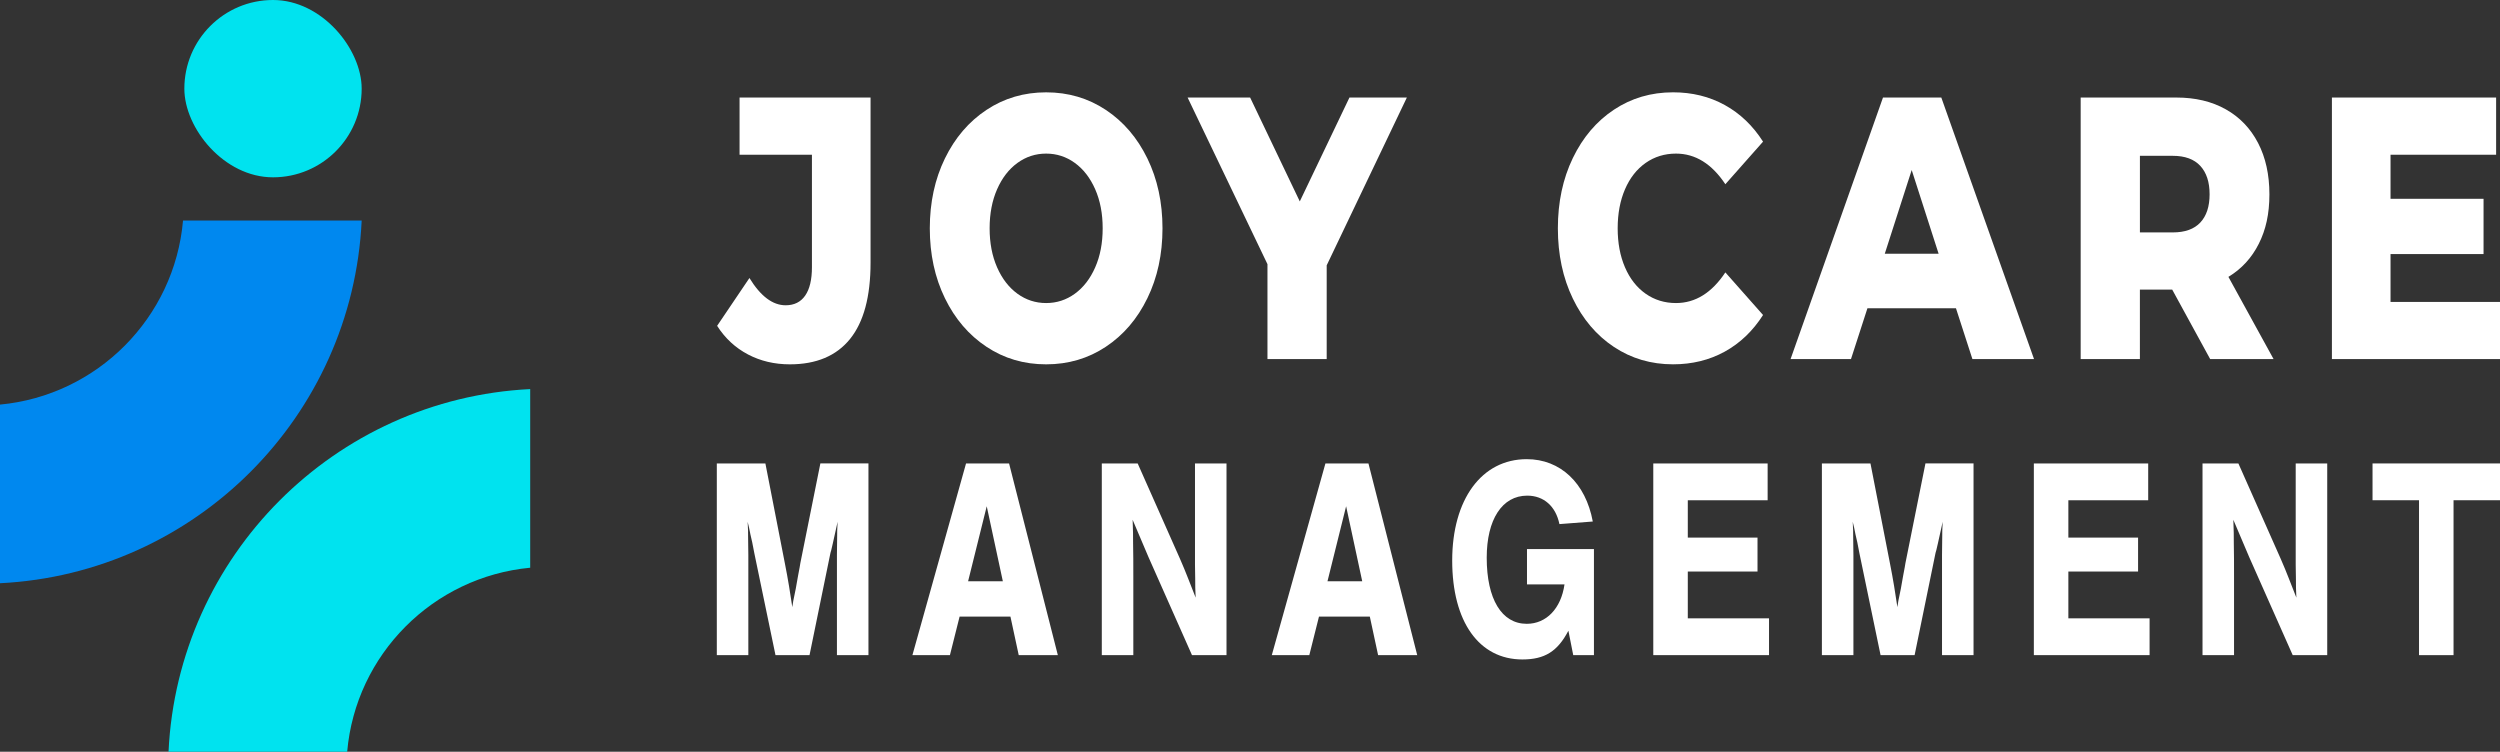
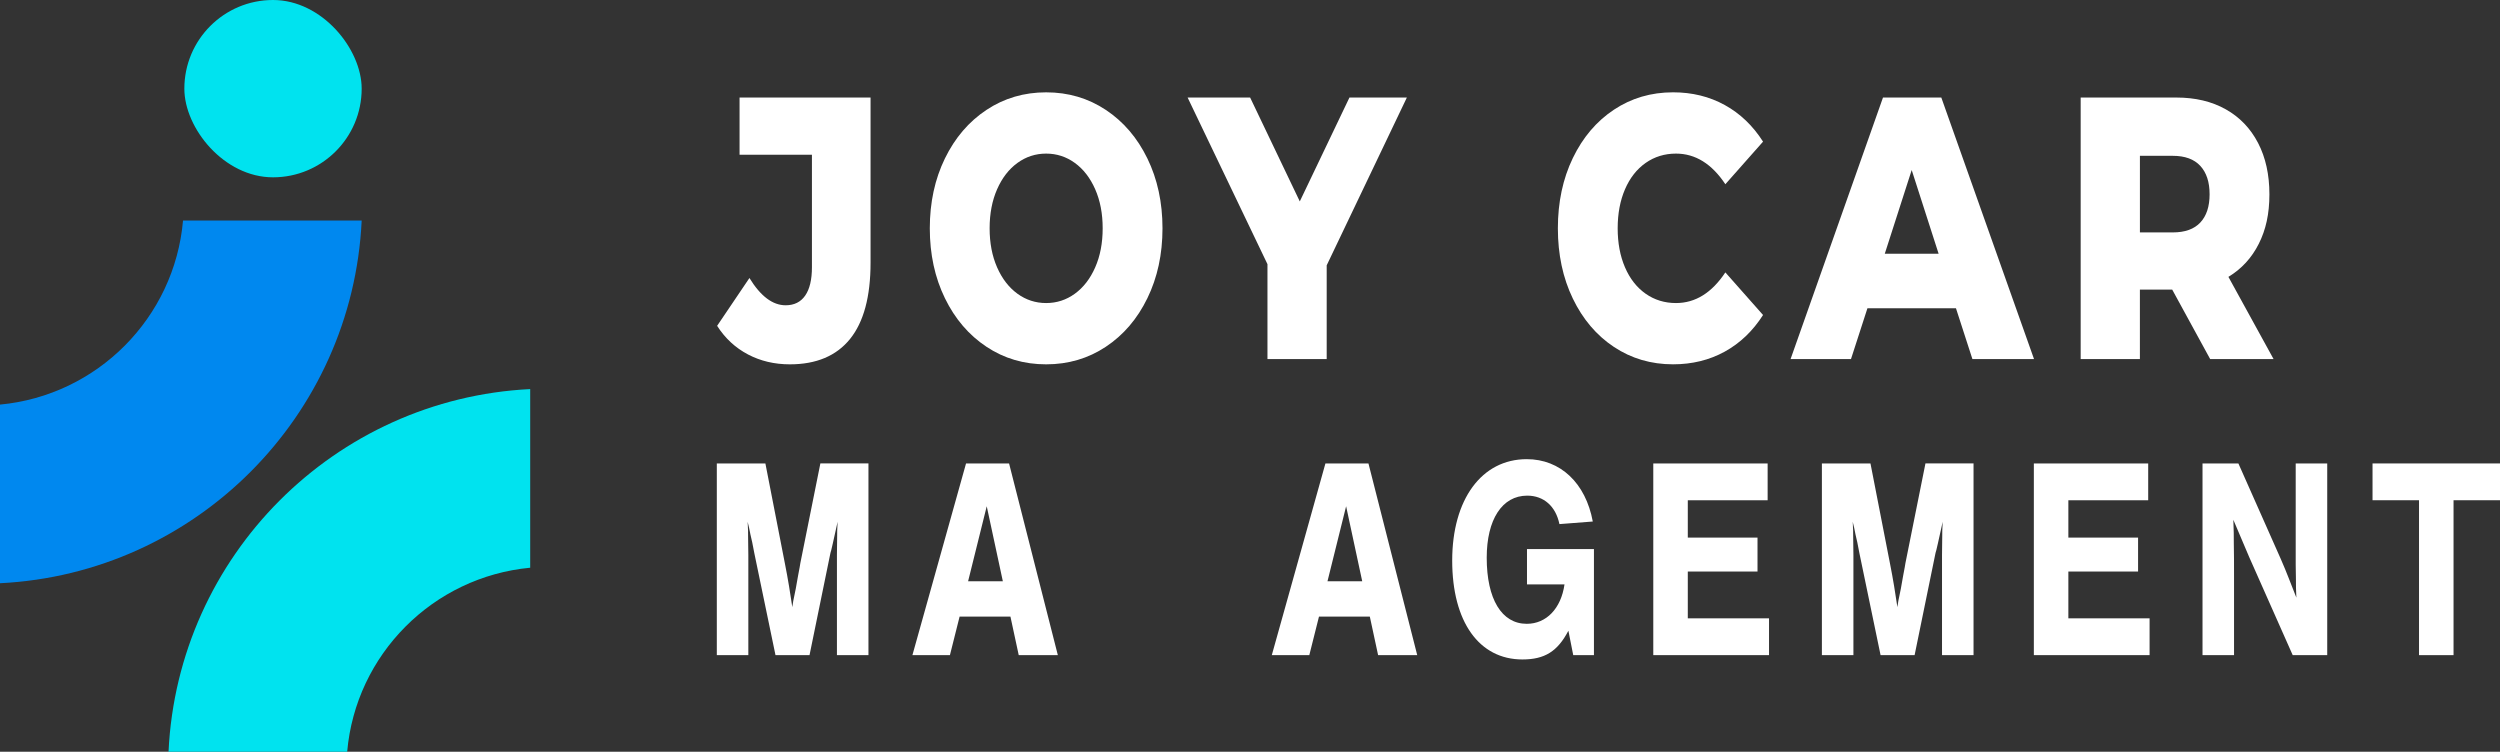
<svg xmlns="http://www.w3.org/2000/svg" id="Layer_2" data-name="Layer 2" viewBox="0 0 1494.3 449.34">
  <rect x="0" y="0" width="1494.3" height="449.34" fill="#333333" stroke="none" />
  <defs>
    <style>
      .cls-1 {
        fill: #0088ef;
      }

      .cls-1, .cls-2, .cls-3 {
        stroke-width: 0px;
      }

      .cls-2 {
        fill: #00e3ef;
      }

      .cls-3 {
        fill: #fff;
      }
    </style>
  </defs>
  <g id="Layer_1-2" data-name="Layer 1">
    <g>
      <g>
        <path class="cls-2" d="M100.73,449.34c5.52-116.99,99.24-210.94,216.18-216.78v106.78c-58.13,5.47-104.3,51.83-109.4,110h-106.78Z" />
        <path class="cls-1" d="M216.18,131.83c-5.52,116.99-99.24,210.94-216.18,216.78v-106.78c58.13-5.47,104.3-51.83,109.4-110h106.78Z" />
        <rect class="cls-2" x="110.19" y="0" width="105.99" height="105.99" rx="52.99" ry="52.99" />
      </g>
      <g>
        <g>
          <path class="cls-3" d="M447.06,211.84c-7.51-3.94-13.65-9.63-18.42-17.08l19.31-28.59c6.67,10.87,13.88,16.3,21.63,16.3,5.12,0,9.03-1.93,11.71-5.81,2.68-3.87,4.02-9.53,4.02-16.97v-67.22h-43.26v-34.17h78.3v98.72c0,20.25-4.08,35.43-12.24,45.56-8.17,10.13-20.17,15.19-36.02,15.19-9.18,0-17.52-1.98-25.03-5.92Z" />
          <path class="cls-3" d="M589.64,207.27c-10.55-7-18.83-16.67-24.85-29.03-6.02-12.36-9.03-26.28-9.03-41.76s3.01-29.4,9.03-41.76c6.02-12.36,14.3-22.03,24.85-29.03,10.55-7,22.44-10.5,35.66-10.5s25.12,3.5,35.67,10.5c10.55,7,18.83,16.68,24.85,29.03,6.02,12.36,9.03,26.28,9.03,41.76s-3.01,29.41-9.03,41.76c-6.02,12.36-14.3,22.04-24.85,29.03-10.55,7-22.44,10.5-35.67,10.5s-25.12-3.49-35.66-10.5ZM642.46,175.56c5.12-3.72,9.18-8.97,12.16-15.75,2.98-6.77,4.47-14.55,4.47-23.34s-1.49-16.56-4.47-23.34c-2.98-6.77-7.03-12.02-12.16-15.74-5.12-3.72-10.85-5.58-17.16-5.58s-12.04,1.86-17.16,5.58c-5.12,3.72-9.18,8.97-12.15,15.74-2.98,6.78-4.47,14.56-4.47,23.34s1.49,16.56,4.47,23.34c2.98,6.78,7.03,12.02,12.15,15.75,5.12,3.72,10.84,5.58,17.16,5.58s12.04-1.86,17.16-5.58Z" />
          <path class="cls-3" d="M792.99,158.58v56.05h-35.4v-56.73l-47.73-99.6h37.37l29.68,62.09,29.68-62.09h34.32l-47.91,100.28Z" />
          <path class="cls-3" d="M964.69,207.38c-10.43-6.92-18.62-16.56-24.58-28.92-5.96-12.36-8.94-26.35-8.94-41.99s2.98-29.63,8.94-41.99c5.96-12.36,14.15-22,24.58-28.92,10.43-6.92,22.2-10.38,35.31-10.38,11.44,0,21.75,2.53,30.93,7.6,9.18,5.06,16.8,12.36,22.88,21.88l-22.53,25.46c-8.1-12.21-17.94-18.31-29.5-18.31-6.79,0-12.84,1.86-18.15,5.58-5.3,3.72-9.41,8.97-12.33,15.74-2.92,6.78-4.38,14.56-4.38,23.34s1.46,16.56,4.38,23.34c2.92,6.78,7.03,12.02,12.33,15.75,5.3,3.72,11.35,5.58,18.15,5.58,11.56,0,21.39-6.1,29.5-18.32l22.53,25.46c-6.08,9.53-13.7,16.83-22.88,21.89-9.18,5.06-19.49,7.59-30.93,7.59-13.11,0-24.88-3.46-35.31-10.38Z" />
          <path class="cls-3" d="M1169.12,184.26h-52.92l-9.83,30.37h-36.11l55.24-156.33h34.86l55.42,156.33h-36.83l-9.83-30.37ZM1158.75,151.66l-16.09-50.03-16.09,50.03h32.18Z" />
          <path class="cls-3" d="M1298.37,173.1h-19.31v41.54h-35.4V58.3h57.21c11.32,0,21.15,2.34,29.5,7.03,8.34,4.69,14.78,11.39,19.31,20.1,4.53,8.71,6.79,18.95,6.79,30.71s-2.12,21.18-6.35,29.59c-4.23,8.41-10.28,15-18.15,19.76l26.99,49.13h-37.9l-22.7-41.54ZM1315.18,99.17c-3.7-4.02-9.18-6.03-16.45-6.03h-19.66v45.78h19.66c7.27,0,12.75-1.97,16.45-5.92,3.69-3.94,5.54-9.56,5.54-16.86s-1.85-12.95-5.54-16.97Z" />
-           <path class="cls-3" d="M1494.3,180.46v34.17h-100.47V58.3h98.15v34.17h-63.11v26.35h55.6v33.05h-55.6v28.58h65.43Z" />
        </g>
        <g>
          <path class="cls-3" d="M428.47,277.01h29.02l11.69,59.95c1.79,8.94,3.3,18.38,4.4,25.94.28-1.89.55-3.26.55-3.61l1.51-7.39,1.37-7.73c.69-3.61,1.37-7.22,1.37-7.56l11.97-59.61h28.74v114.57h-18.84v-59.78l.13-10.99c0-2.23,0-4.81.27-8.93l-2.89,13.05c-.69,3.09-1.23,5.33-1.37,5.5l-12.52,61.15h-20.35l-12.66-60.98-1.23-6.35-1.1-4.81c-.69-3.61-.83-4.29-1.65-7.56.27,4.12.27,7.04.27,8.93l.14,10.99v59.78h-18.84v-114.57Z" />
          <path class="cls-3" d="M577.42,277.01h25.72l29.15,114.57h-23.38l-4.95-23.02h-30.39l-5.78,23.02h-22.42l32.05-114.57ZM599.42,347.44l-9.63-44.84-11.14,44.84h20.77Z" />
-           <path class="cls-3" d="M658.55,277.01h21.46l25.31,57.03c3.71,8.42,5.91,14.6,9.35,23.19-.27-4.64-.27-7.73-.27-11.16l-.13-8.59v-60.46h18.84v114.57h-20.63l-25.99-58.57-9.49-22.33c.27,6.01.27,10.31.27,13.74.14,6.18.14,12.88.14,20.1v47.06h-18.84v-114.57Z" />
          <path class="cls-3" d="M792.23,277.01h25.72l29.15,114.57h-23.38l-4.95-23.02h-30.39l-5.78,23.02h-22.42l32.05-114.57ZM814.23,347.44l-9.63-44.84-11.14,44.84h20.77Z" />
-           <path class="cls-3" d="M937.46,376.99c-6.46,12.37-14.16,17.18-27.5,17.18-25.86,0-41.95-22.5-41.95-59.09s17.6-60.63,44.56-60.63c20.08,0,35.21,14.25,39.47,37.27l-19.94,1.54c-2.2-10.65-9.35-17.01-19.25-17.01-14.99,0-24.21,14.26-24.21,37.1,0,24.74,8.94,39.51,23.93,39.51,11.69,0,20.49-9.1,22.56-23.54h-22.42v-21.12h40.02v63.38h-12.38l-2.89-14.6Z" />
+           <path class="cls-3" d="M937.46,376.99c-6.46,12.37-14.16,17.18-27.5,17.18-25.86,0-41.95-22.5-41.95-59.09s17.6-60.63,44.56-60.63c20.08,0,35.21,14.25,39.47,37.27l-19.94,1.54c-2.2-10.65-9.35-17.01-19.25-17.01-14.99,0-24.21,14.26-24.21,37.1,0,24.74,8.94,39.51,23.93,39.51,11.69,0,20.49-9.1,22.56-23.54h-22.42v-21.12h40.02v63.38h-12.38Z" />
          <path class="cls-3" d="M988.2,277.01h68.35v21.99h-47.72v22.33h41.67v20.27h-41.67v28h48.55v21.99h-69.18v-114.57Z" />
          <path class="cls-3" d="M1089,277.01h29.02l11.69,59.95c1.79,8.94,3.3,18.38,4.4,25.94.28-1.89.55-3.26.55-3.61l1.51-7.39,1.37-7.73c.69-3.61,1.37-7.22,1.37-7.56l11.97-59.61h28.74v114.57h-18.84v-59.78l.13-10.99c0-2.23,0-4.81.27-8.93l-2.89,13.05c-.69,3.09-1.23,5.33-1.37,5.5l-12.52,61.15h-20.35l-12.66-60.98-1.23-6.35-1.1-4.81c-.69-3.61-.83-4.29-1.65-7.56.27,4.12.27,7.04.27,8.93l.14,10.99v59.78h-18.84v-114.57Z" />
          <path class="cls-3" d="M1215.67,277.01h68.35v21.99h-47.72v22.33h41.67v20.27h-41.67v28h48.55v21.99h-69.18v-114.57Z" />
          <path class="cls-3" d="M1316.47,277.01h21.46l25.31,57.03c3.71,8.42,5.91,14.6,9.35,23.19-.27-4.64-.27-7.73-.27-11.16l-.13-8.59v-60.46h18.84v114.57h-20.63l-25.99-58.57-9.49-22.33c.27,6.01.27,10.31.27,13.74.14,6.18.14,12.88.14,20.1v47.06h-18.84v-114.57Z" />
          <path class="cls-3" d="M1445.89,299h-27.78v-21.99h76.2v21.99h-27.78v92.59h-20.63v-92.59Z" />
        </g>
      </g>
    </g>
  </g>
</svg>